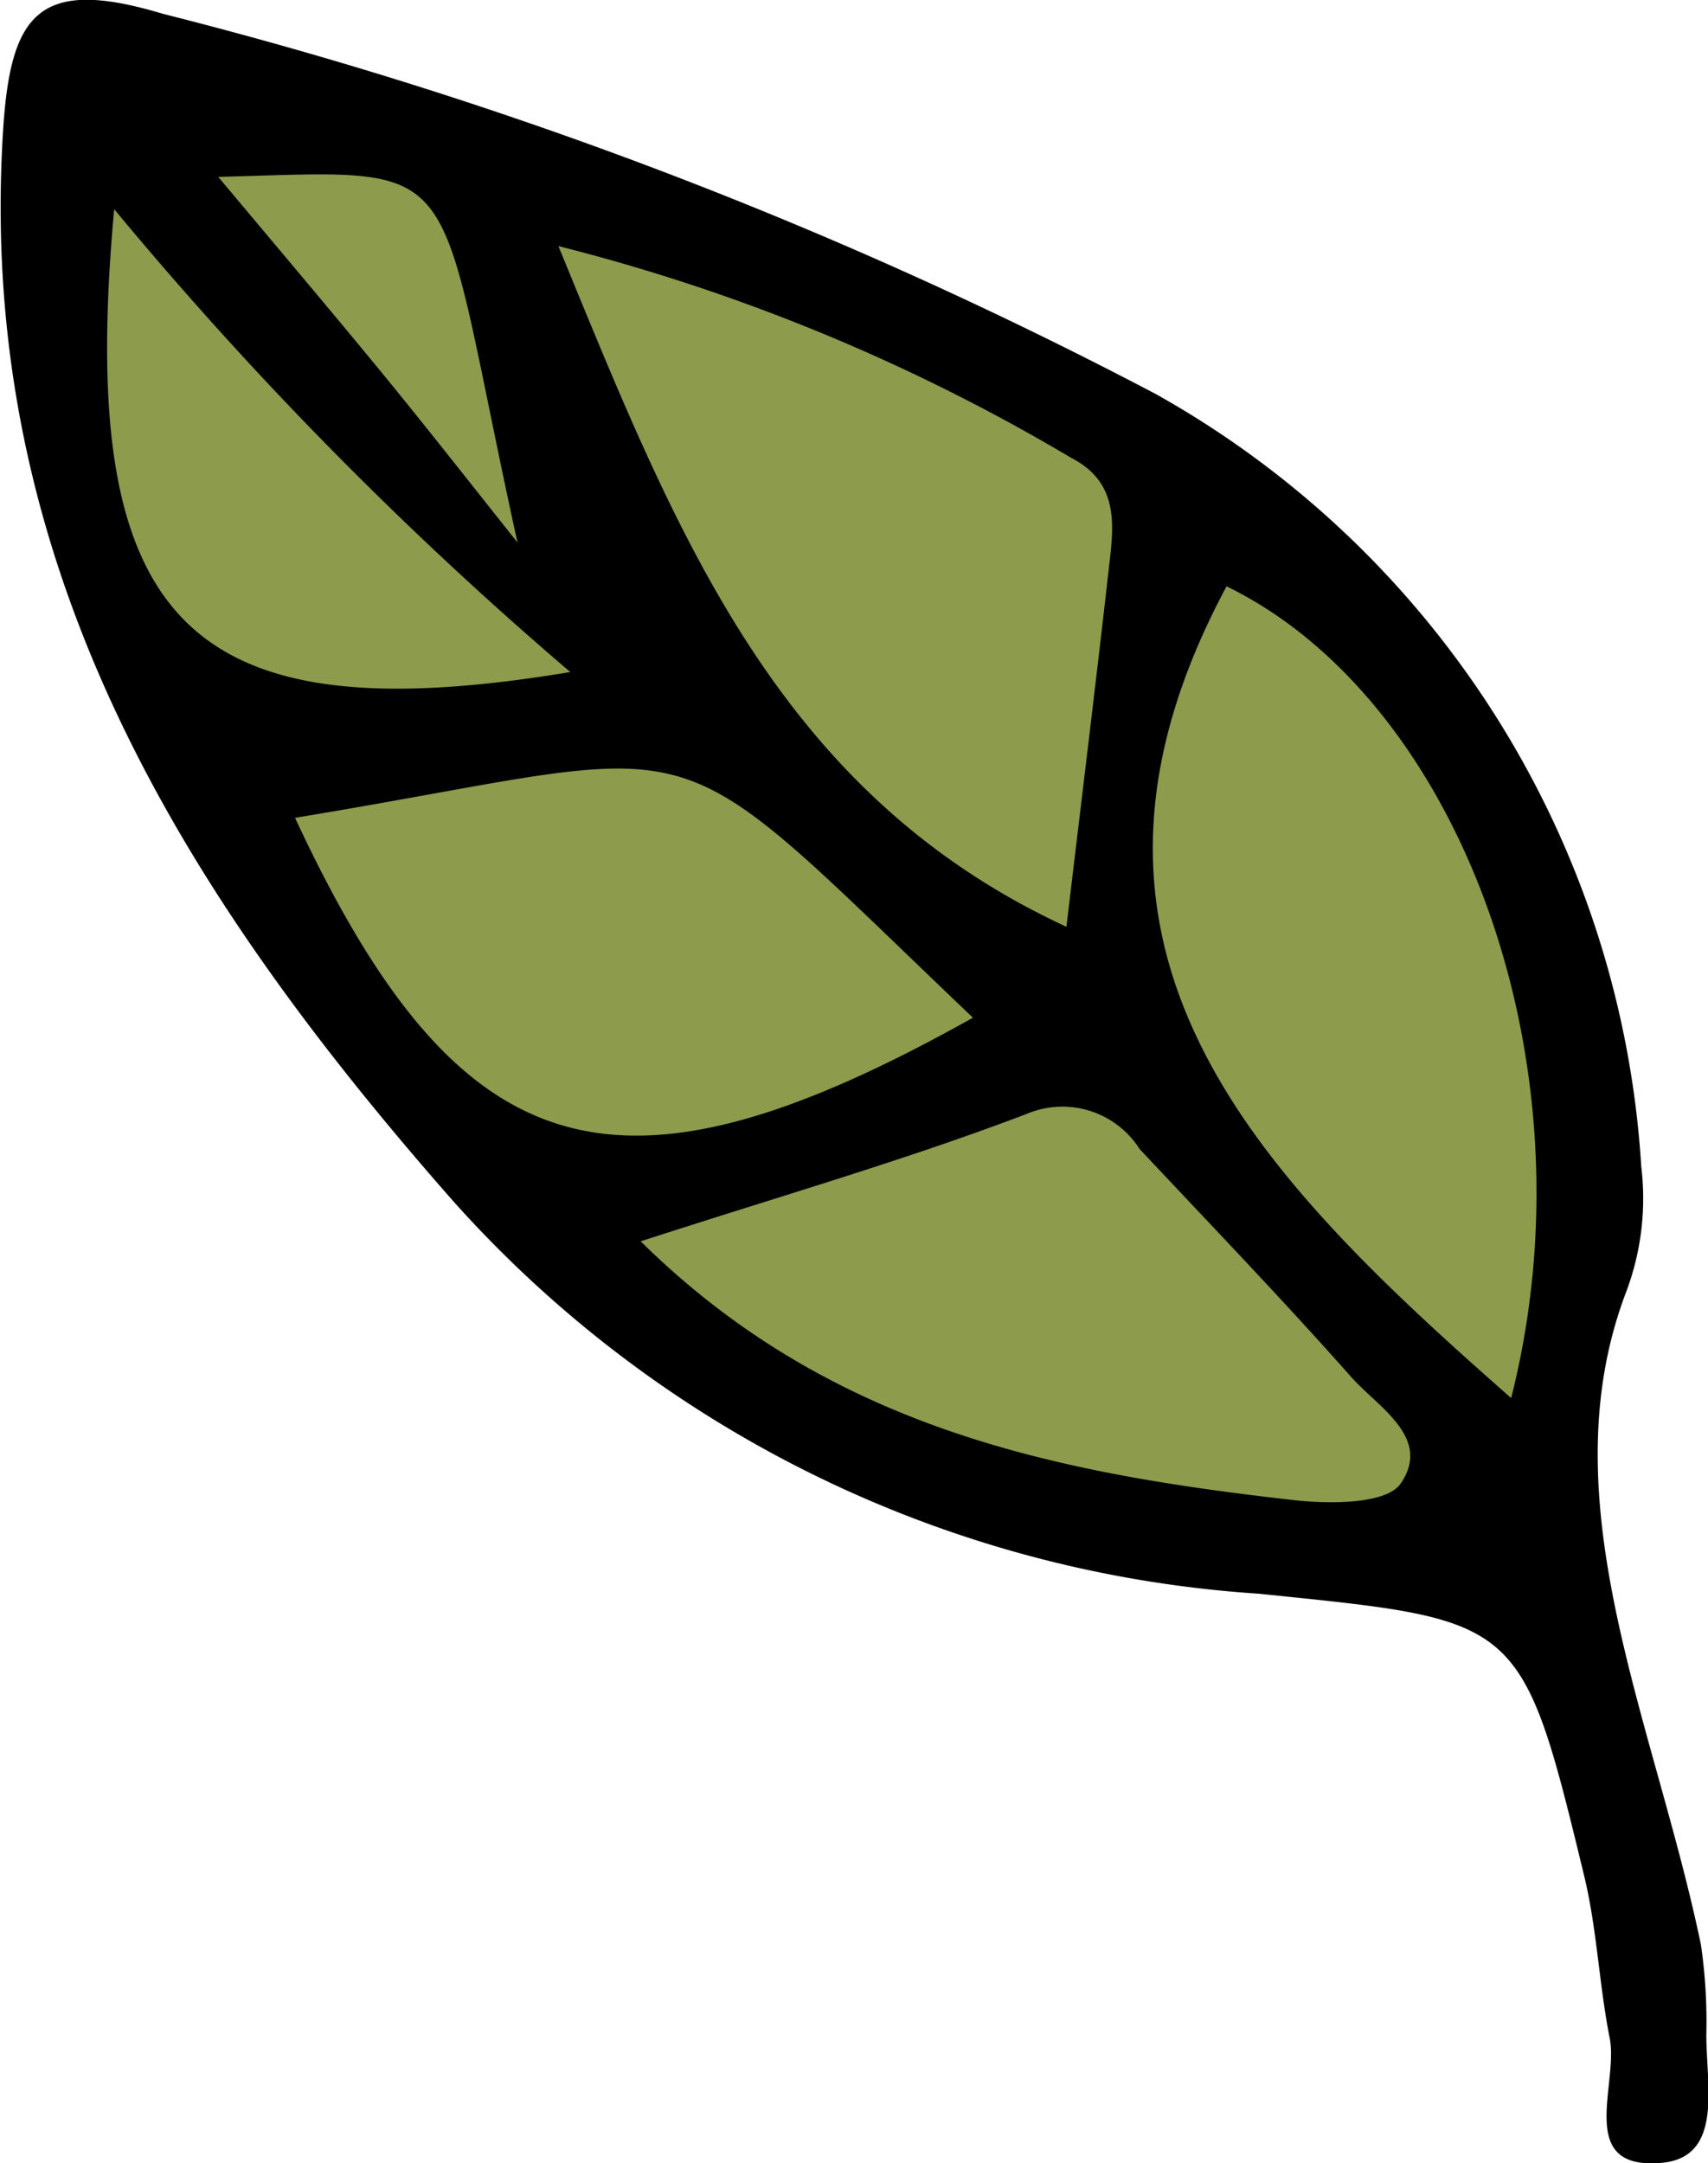
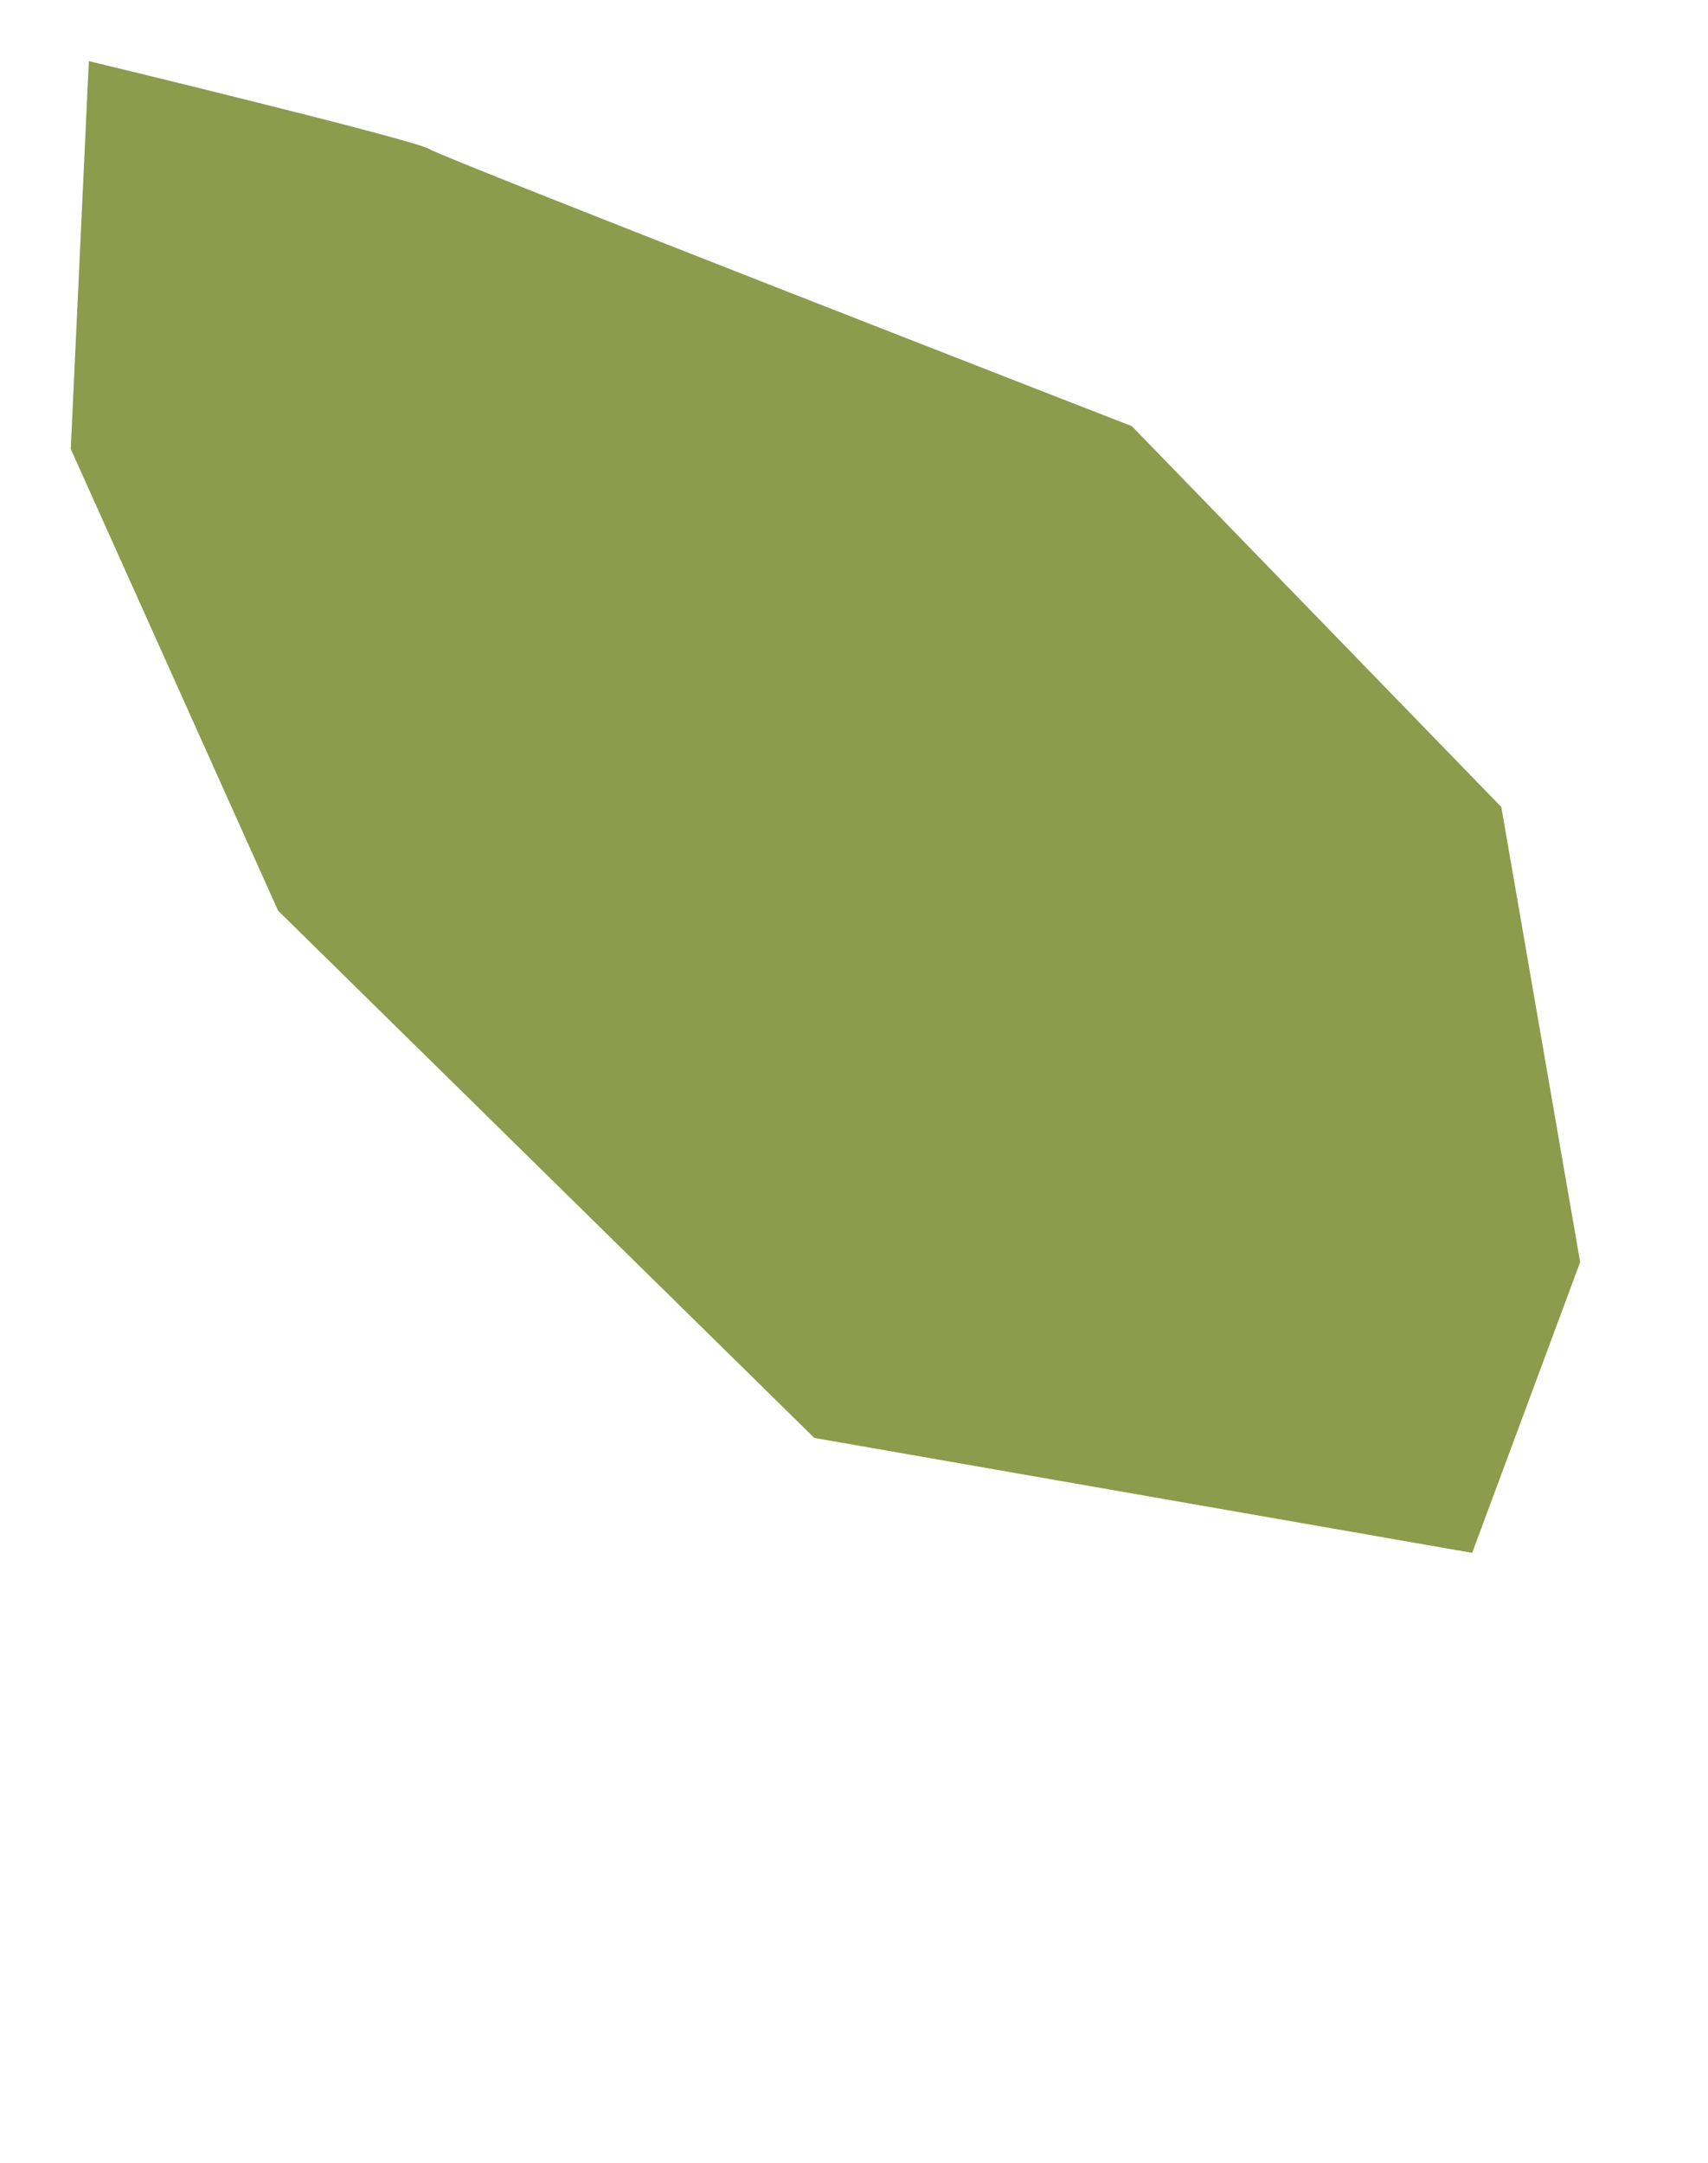
<svg xmlns="http://www.w3.org/2000/svg" width="16.245" height="20.569" viewBox="0 0 16.245 20.569">
  <defs>
    <style>.a{fill:#8c9b4c;}</style>
  </defs>
  <g transform="translate(-214.827 -130.36)">
    <path class="a" d="M228.829,145.125l-6.257-1.093-5.1-5.013-1.972-4.39.172-3.688s3.107.75,3.235.835,6.685,2.636,6.685,2.636l3.514,3.621.75,4.328Z" />
-     <path d="M230.3,142.627c-.769,1.994.26,4.086.705,6.225a5.07,5.07,0,0,1,.051.854c0,.489.164,1.169-.429,1.219-.821.071-.4-.751-.491-1.191-.1-.507-.12-1.033-.241-1.535-.6-2.479-.608-2.43-3.1-2.686a11.257,11.257,0,0,1-7.658-3.733c-2.579-2.932-4.544-6.066-4.28-10.189.071-1.109.344-1.453,1.518-1.1a42.852,42.852,0,0,1,9.442,3.614,9.051,9.051,0,0,1,4.62,7.345A2.521,2.521,0,0,1,230.3,142.627ZM220.138,132.7c1.111,2.7,2.066,5.192,4.832,6.472.145-1.221.278-2.3.4-3.378.046-.41.122-.836-.357-1.082A18.328,18.328,0,0,0,220.138,132.7Zm9.062,10.952c.805-3.17-.487-6.636-2.707-7.717C224.644,139.384,226.766,141.514,229.2,143.653Zm-8.28-1.49c1.817,1.795,3.99,2.21,6.218,2.462.34.038.876.038,1.011-.158.3-.438-.216-.725-.472-1.015-.653-.737-1.337-1.447-2.011-2.166a.871.871,0,0,0-1.076-.333C223.442,141.389,222.258,141.729,220.92,142.163Zm3.16-2.126c-3.072-2.927-2.331-2.577-6.447-1.9C219.2,141.5,220.691,141.935,224.08,140.037Zm-3.83-3.287a35.951,35.951,0,0,1-4.337-4.4C215.554,136.264,216.579,137.361,220.25,136.75Zm-3.348-4.708c.587.7,1.047,1.244,1.5,1.794s.9,1.122,1.347,1.683C218.928,131.793,219.339,131.977,216.9,132.042Z" />
  </g>
</svg>